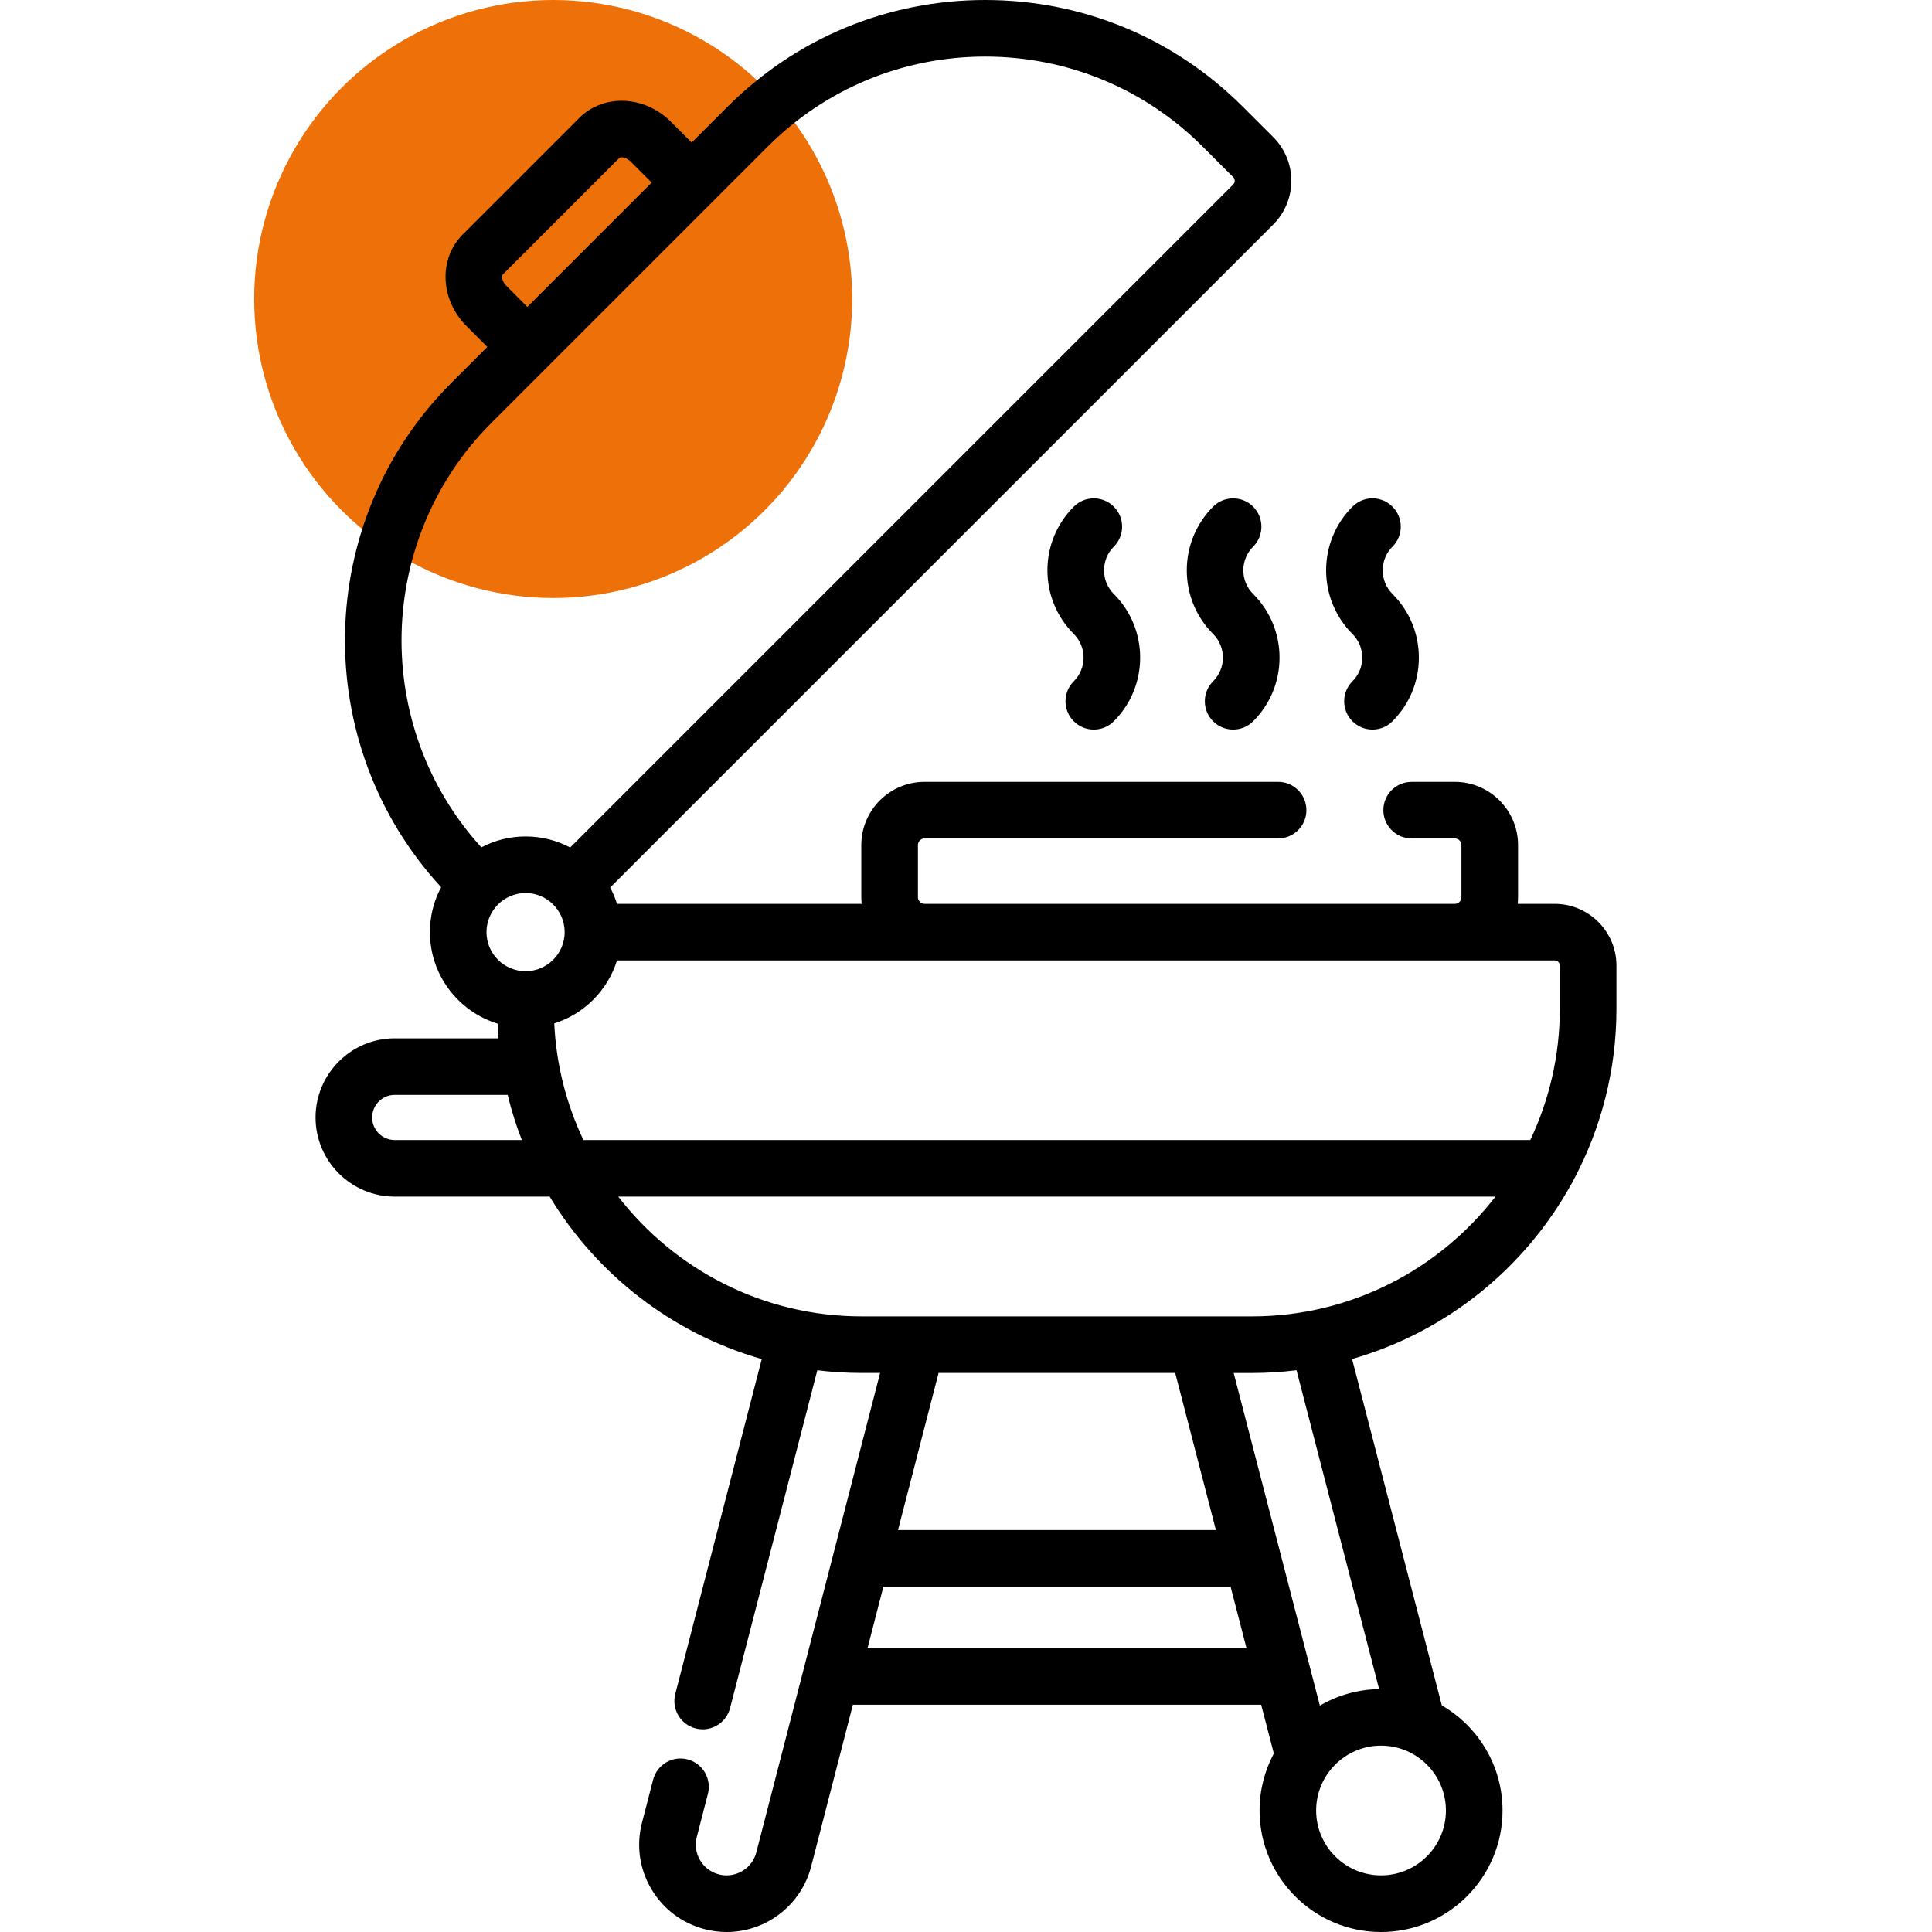
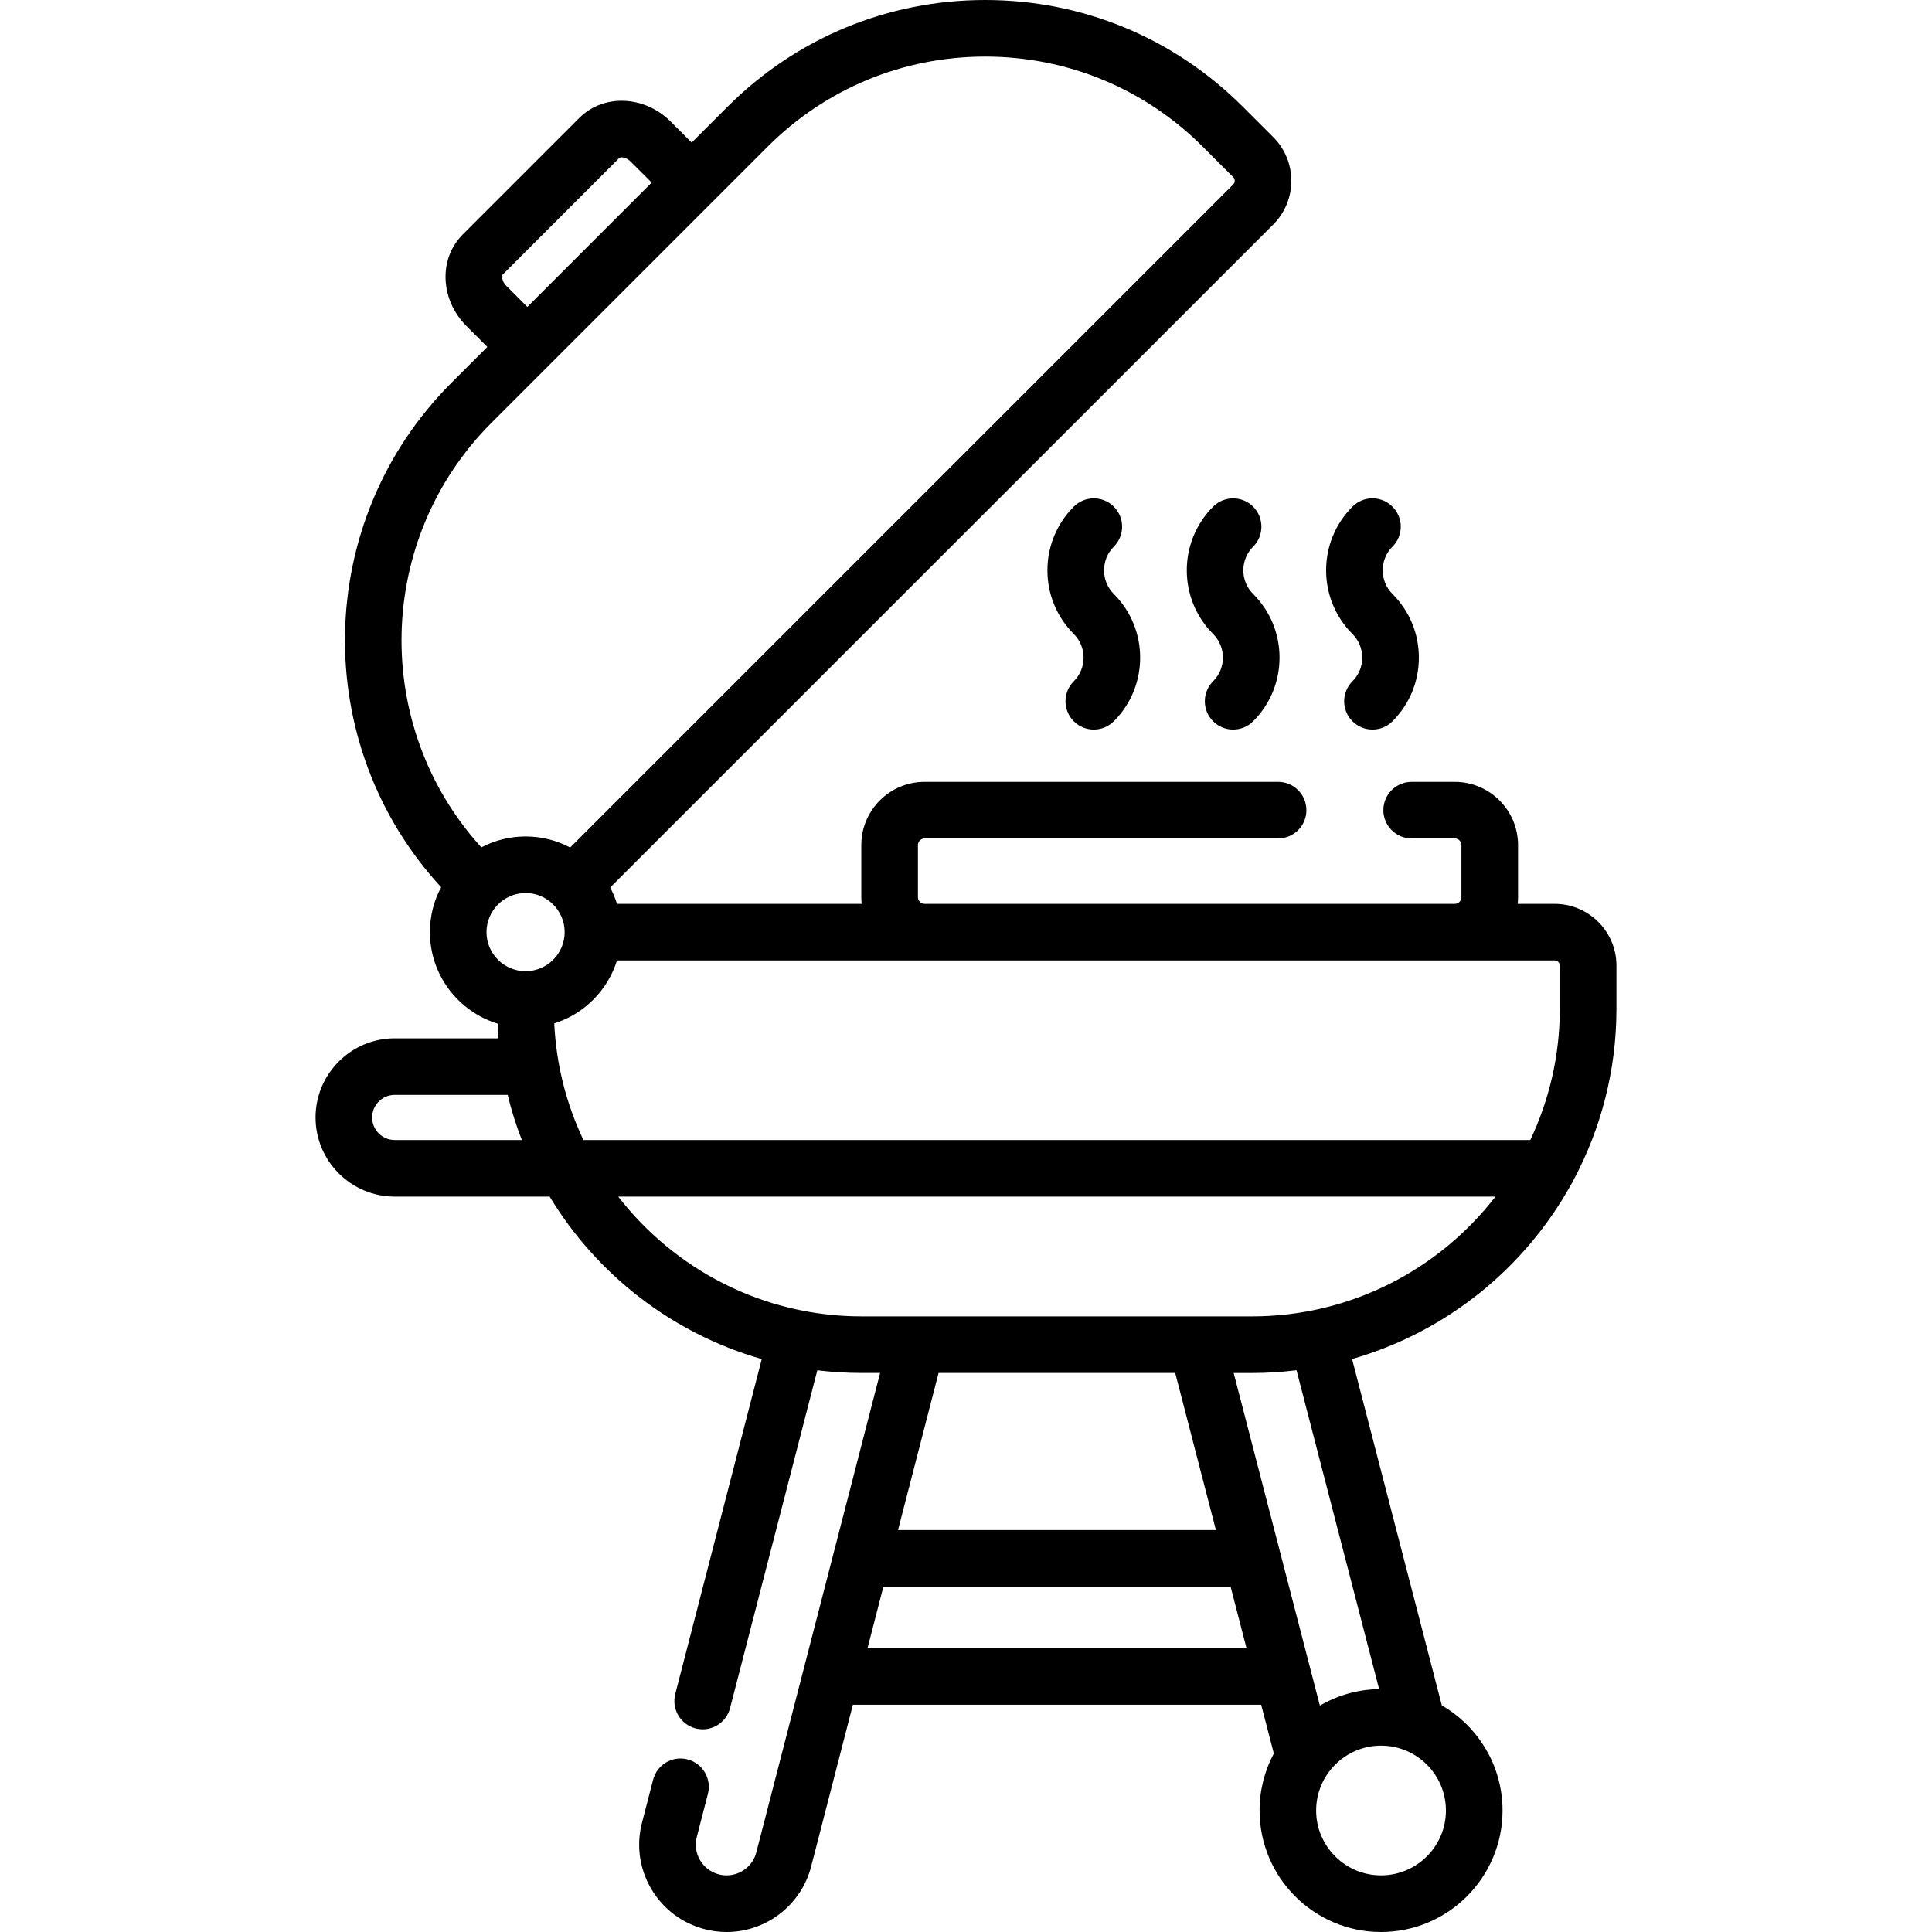
<svg xmlns="http://www.w3.org/2000/svg" width="42" height="42" viewBox="0 0 42 42" fill="none">
-   <circle cx="12.026" cy="6.5" r="6.5" fill="#ED7009" />
  <path d="M24.213 12.912C24.076 12.775 24.001 12.592 24.001 12.398C24.001 12.204 24.076 12.021 24.213 11.884C24.454 11.644 24.454 11.254 24.213 11.014C23.973 10.774 23.584 10.774 23.343 11.014C22.974 11.384 22.77 11.875 22.77 12.398C22.77 12.921 22.974 13.412 23.343 13.782C23.627 14.065 23.627 14.527 23.343 14.81C23.103 15.05 23.103 15.44 23.343 15.68C23.463 15.8 23.621 15.86 23.778 15.86C23.936 15.86 24.093 15.8 24.213 15.68C24.977 14.917 24.977 13.675 24.213 12.912Z" fill="black" />
  <path d="M30.271 12.912C30.134 12.774 30.059 12.592 30.059 12.398C30.059 12.204 30.134 12.021 30.271 11.884C30.512 11.643 30.512 11.254 30.271 11.014C30.031 10.773 29.642 10.773 29.401 11.014C28.638 11.777 28.638 13.019 29.401 13.782C29.539 13.919 29.614 14.102 29.614 14.296C29.614 14.49 29.539 14.672 29.401 14.81C29.161 15.05 29.161 15.44 29.401 15.68C29.521 15.8 29.679 15.86 29.837 15.86C29.994 15.86 30.151 15.8 30.271 15.68C30.641 15.31 30.845 14.819 30.845 14.296C30.845 13.773 30.641 13.281 30.271 12.912Z" fill="black" />
  <path d="M33.797 19.649H32.993C32.998 19.601 33.001 19.553 33.001 19.504V18.372C33.001 17.614 32.384 16.997 31.625 16.997H30.688C30.349 16.997 30.073 17.272 30.073 17.612C30.073 17.952 30.349 18.227 30.688 18.227H31.625C31.705 18.227 31.77 18.292 31.77 18.372V19.504C31.77 19.584 31.705 19.649 31.625 19.649H20.1C20.02 19.649 19.955 19.584 19.955 19.504V18.372C19.955 18.292 20.02 18.227 20.1 18.227H27.785C28.125 18.227 28.4 17.952 28.4 17.612C28.4 17.272 28.125 16.997 27.785 16.997H20.1C19.341 16.997 18.724 17.613 18.724 18.372V19.504C18.724 19.553 18.727 19.601 18.732 19.649H13.413C13.374 19.525 13.325 19.407 13.265 19.294L27.68 4.88C28.203 4.356 28.203 3.505 27.68 2.981L27.018 2.32C25.522 0.824 23.533 0 21.417 0C19.302 0 17.312 0.824 15.816 2.32L15.037 3.099L14.582 2.644C14.011 2.073 13.12 2.037 12.595 2.562L10.057 5.1C9.532 5.625 9.568 6.516 10.139 7.086L10.594 7.542L9.815 8.321C6.804 11.332 6.73 16.183 9.59 19.287C9.434 19.578 9.346 19.911 9.346 20.264C9.346 21.199 9.967 21.992 10.818 22.253C10.822 22.36 10.828 22.466 10.837 22.572H8.581C7.632 22.572 6.86 23.344 6.86 24.293C6.86 25.241 7.632 26.013 8.581 26.013H11.949C12.973 27.708 14.615 28.989 16.56 29.545L14.68 36.825C14.595 37.154 14.793 37.489 15.121 37.574C15.173 37.588 15.225 37.594 15.276 37.594C15.55 37.594 15.799 37.41 15.871 37.133L17.768 29.789C18.084 29.827 18.405 29.847 18.732 29.847H19.133L16.442 40.268C16.366 40.563 16.1 40.769 15.796 40.769C15.739 40.769 15.683 40.762 15.628 40.748C15.455 40.703 15.31 40.594 15.219 40.44C15.128 40.286 15.103 40.106 15.148 39.933L15.389 38.998C15.474 38.669 15.276 38.333 14.947 38.248C14.618 38.163 14.283 38.361 14.198 38.69L13.956 39.626C13.829 40.117 13.901 40.628 14.159 41.065C14.417 41.502 14.829 41.812 15.32 41.939C15.476 41.98 15.636 42 15.796 42C16.661 42 17.417 41.414 17.634 40.575L18.541 37.06H27.417L27.692 38.12C27.494 38.49 27.382 38.912 27.382 39.359C27.382 40.815 28.567 42 30.023 42C31.479 42 32.664 40.815 32.664 39.359C32.664 38.384 32.132 37.531 31.344 37.074L29.393 29.544C31.439 28.959 33.148 27.571 34.157 25.744C34.181 25.71 34.2 25.673 34.217 25.634C34.805 24.527 35.14 23.265 35.14 21.927V20.991C35.14 20.251 34.537 19.649 33.797 19.649ZM10.927 5.97L13.465 3.432C13.49 3.407 13.61 3.412 13.711 3.514L14.167 3.969L11.464 6.672L11.009 6.216C10.931 6.139 10.918 6.061 10.915 6.032C10.913 6.003 10.918 5.979 10.927 5.97ZM10.685 9.191L16.686 3.19C17.95 1.926 19.63 1.23 21.417 1.23C23.204 1.23 24.885 1.926 26.148 3.19L26.809 3.851C26.853 3.895 26.853 3.966 26.809 4.01L12.395 18.424C12.105 18.271 11.776 18.184 11.426 18.184C11.079 18.184 10.752 18.27 10.464 18.421C8.079 15.798 8.153 11.724 10.685 9.191ZM8.581 24.783C8.31 24.783 8.09 24.563 8.09 24.293C8.09 24.022 8.31 23.802 8.581 23.802H11.036C11.117 24.138 11.22 24.465 11.344 24.783H8.581ZM11.426 21.113C10.957 21.113 10.576 20.732 10.576 20.264C10.576 19.796 10.957 19.414 11.426 19.414C11.894 19.414 12.275 19.796 12.275 20.264C12.275 20.732 11.894 21.113 11.426 21.113ZM18.859 35.83L19.204 34.492H26.752L27.098 35.83H18.859ZM19.522 33.262L20.404 29.847H25.548L26.433 33.262H19.522ZM31.433 39.359C31.433 40.137 30.8 40.769 30.023 40.769C29.245 40.769 28.612 40.137 28.612 39.359C28.612 38.581 29.245 37.949 30.023 37.949C30.8 37.949 31.433 38.581 31.433 39.359ZM29.981 36.719C29.512 36.727 29.072 36.857 28.693 37.079L26.819 29.848H27.218C27.546 29.848 27.868 29.827 28.185 29.788L29.981 36.719ZM27.218 28.617H18.732C16.581 28.617 14.665 27.595 13.44 26.013H32.51C31.286 27.595 29.37 28.617 27.218 28.617ZM33.267 24.783H12.683C12.315 24.008 12.092 23.151 12.049 22.248C12.698 22.044 13.211 21.529 13.413 20.879H33.797C33.859 20.879 33.909 20.929 33.909 20.991V21.926H33.909C33.909 22.948 33.678 23.916 33.267 24.783Z" fill="black" />
  <path d="M27.242 12.912C27.105 12.775 27.029 12.592 27.029 12.398C27.029 12.204 27.105 12.021 27.242 11.884C27.482 11.644 27.482 11.254 27.242 11.014C27.002 10.774 26.612 10.774 26.372 11.014C25.609 11.777 25.609 13.019 26.372 13.782C26.509 13.919 26.585 14.102 26.585 14.296C26.585 14.49 26.509 14.673 26.372 14.81C26.132 15.05 26.132 15.44 26.372 15.68C26.492 15.8 26.65 15.86 26.807 15.86C26.965 15.86 27.122 15.8 27.242 15.68C27.612 15.31 27.816 14.819 27.816 14.296C27.816 13.773 27.612 13.282 27.242 12.912Z" fill="black" />
</svg>